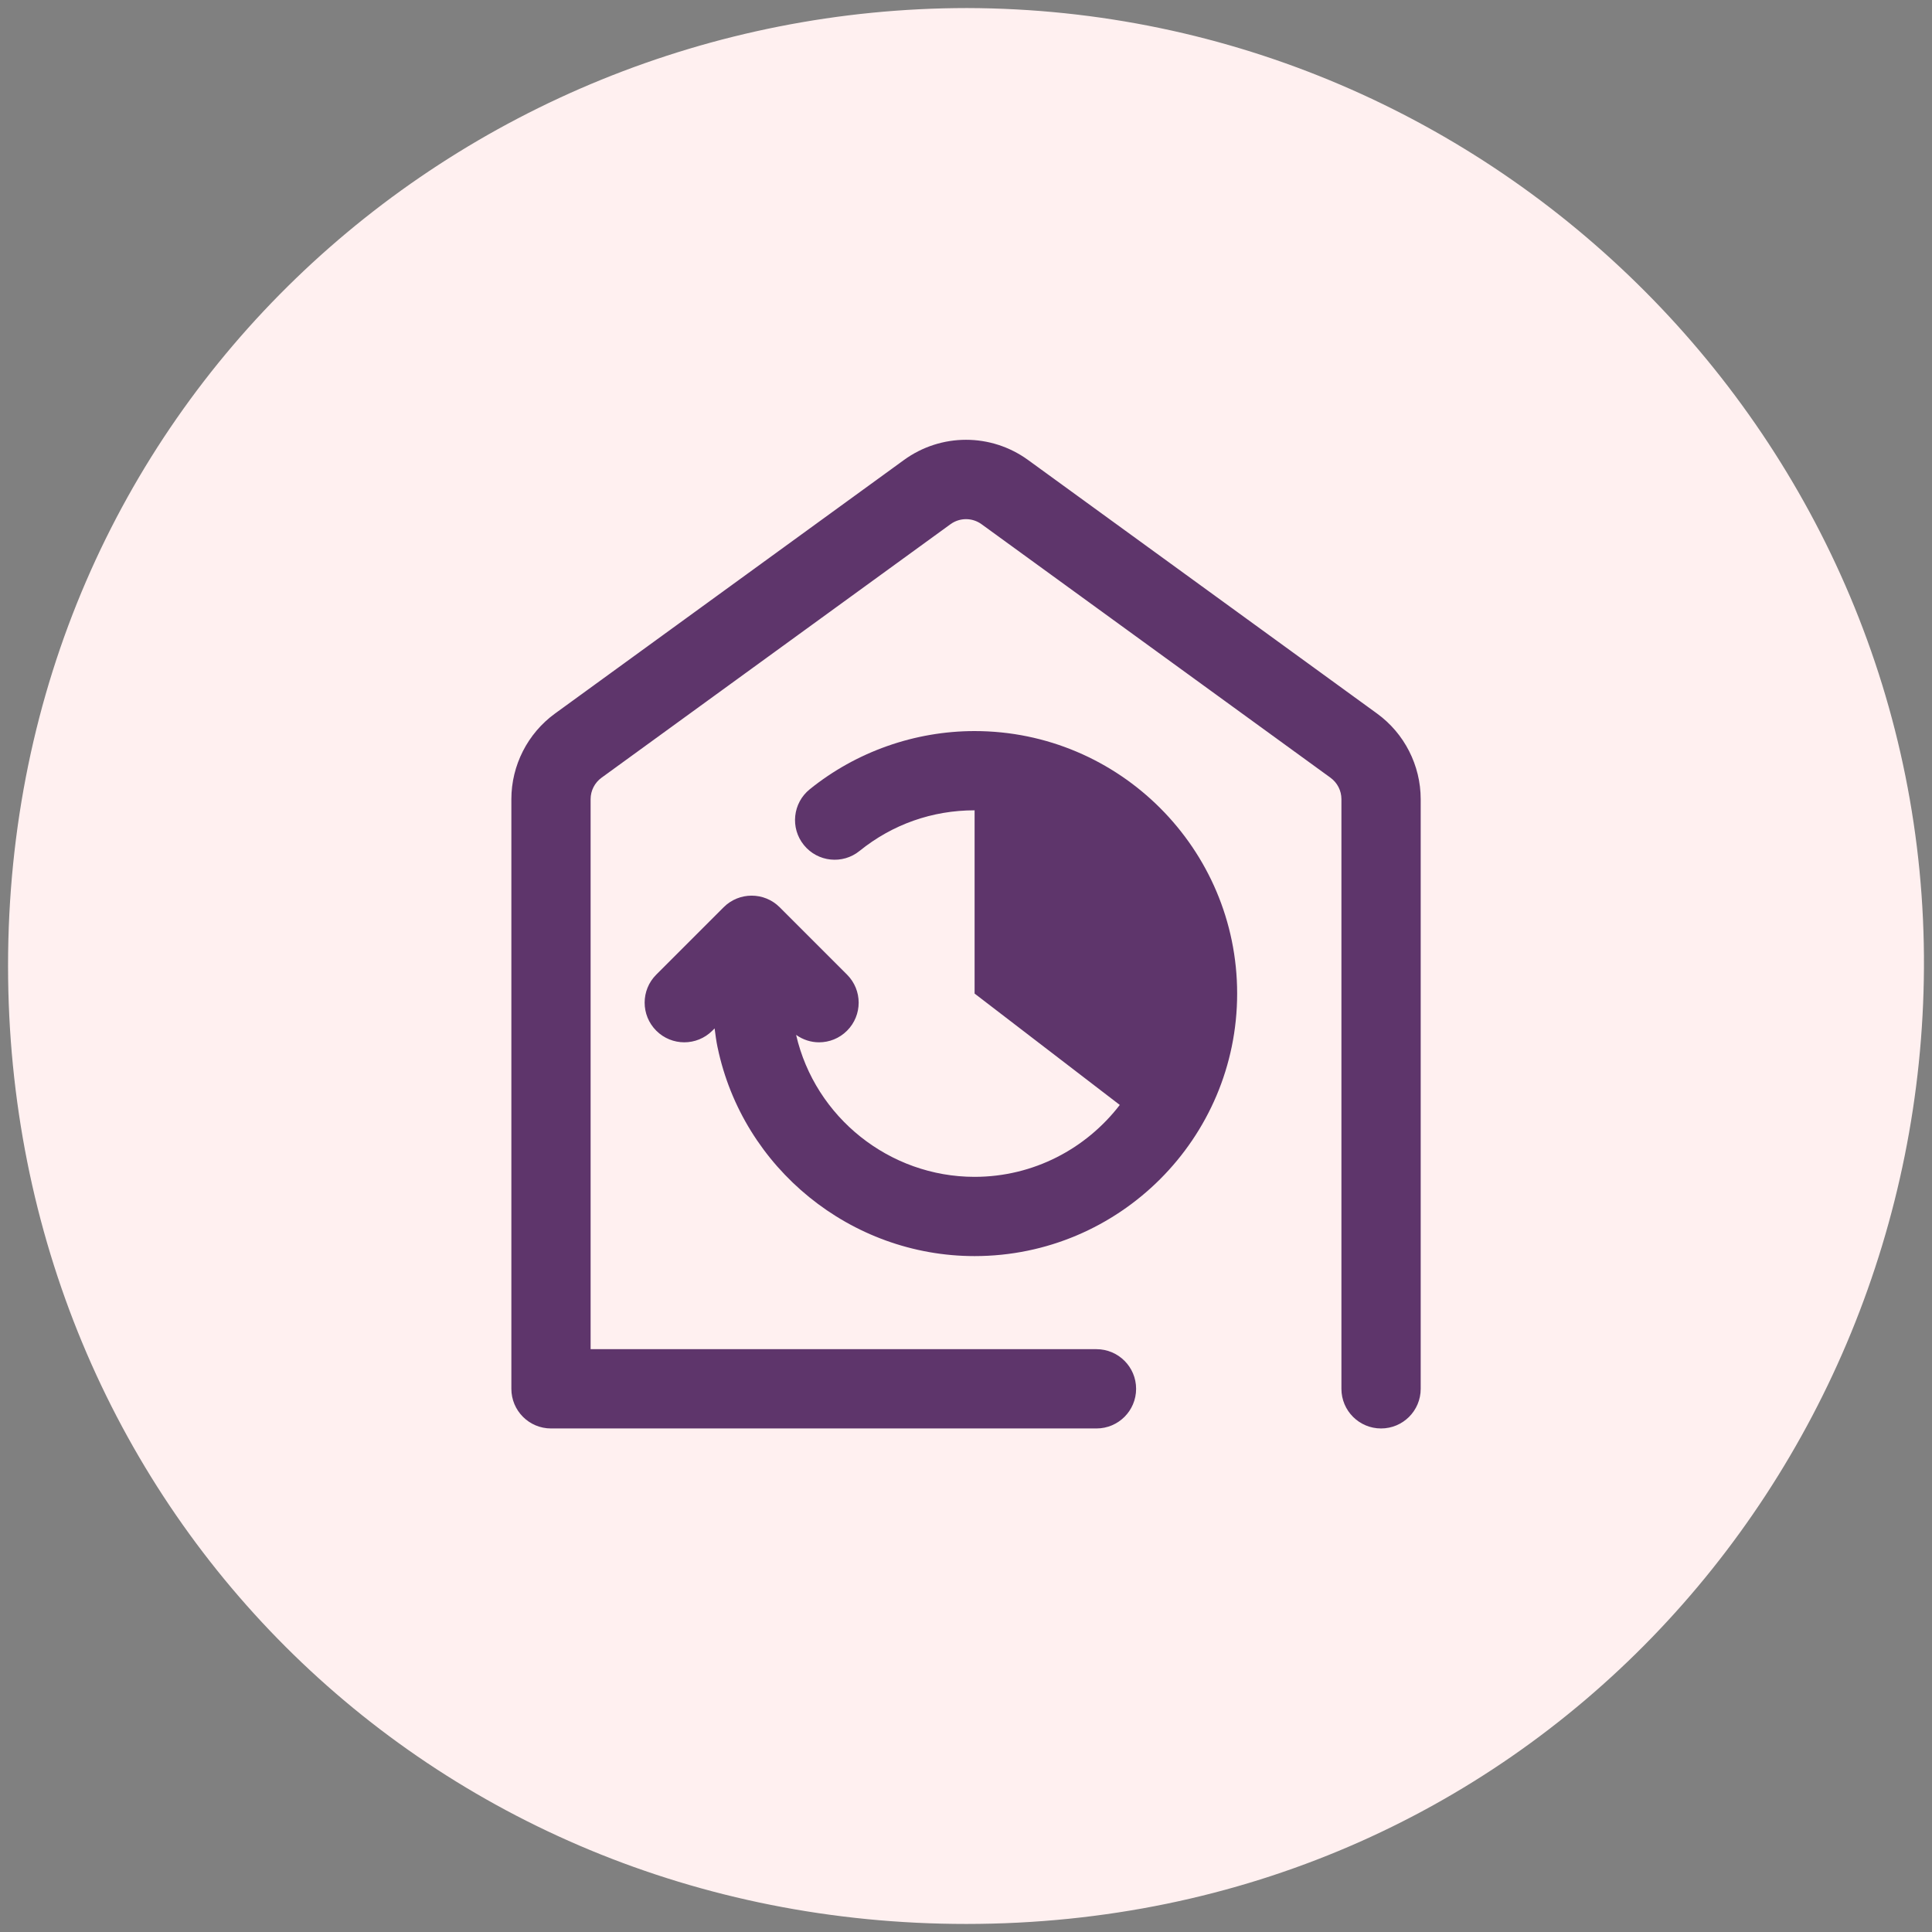
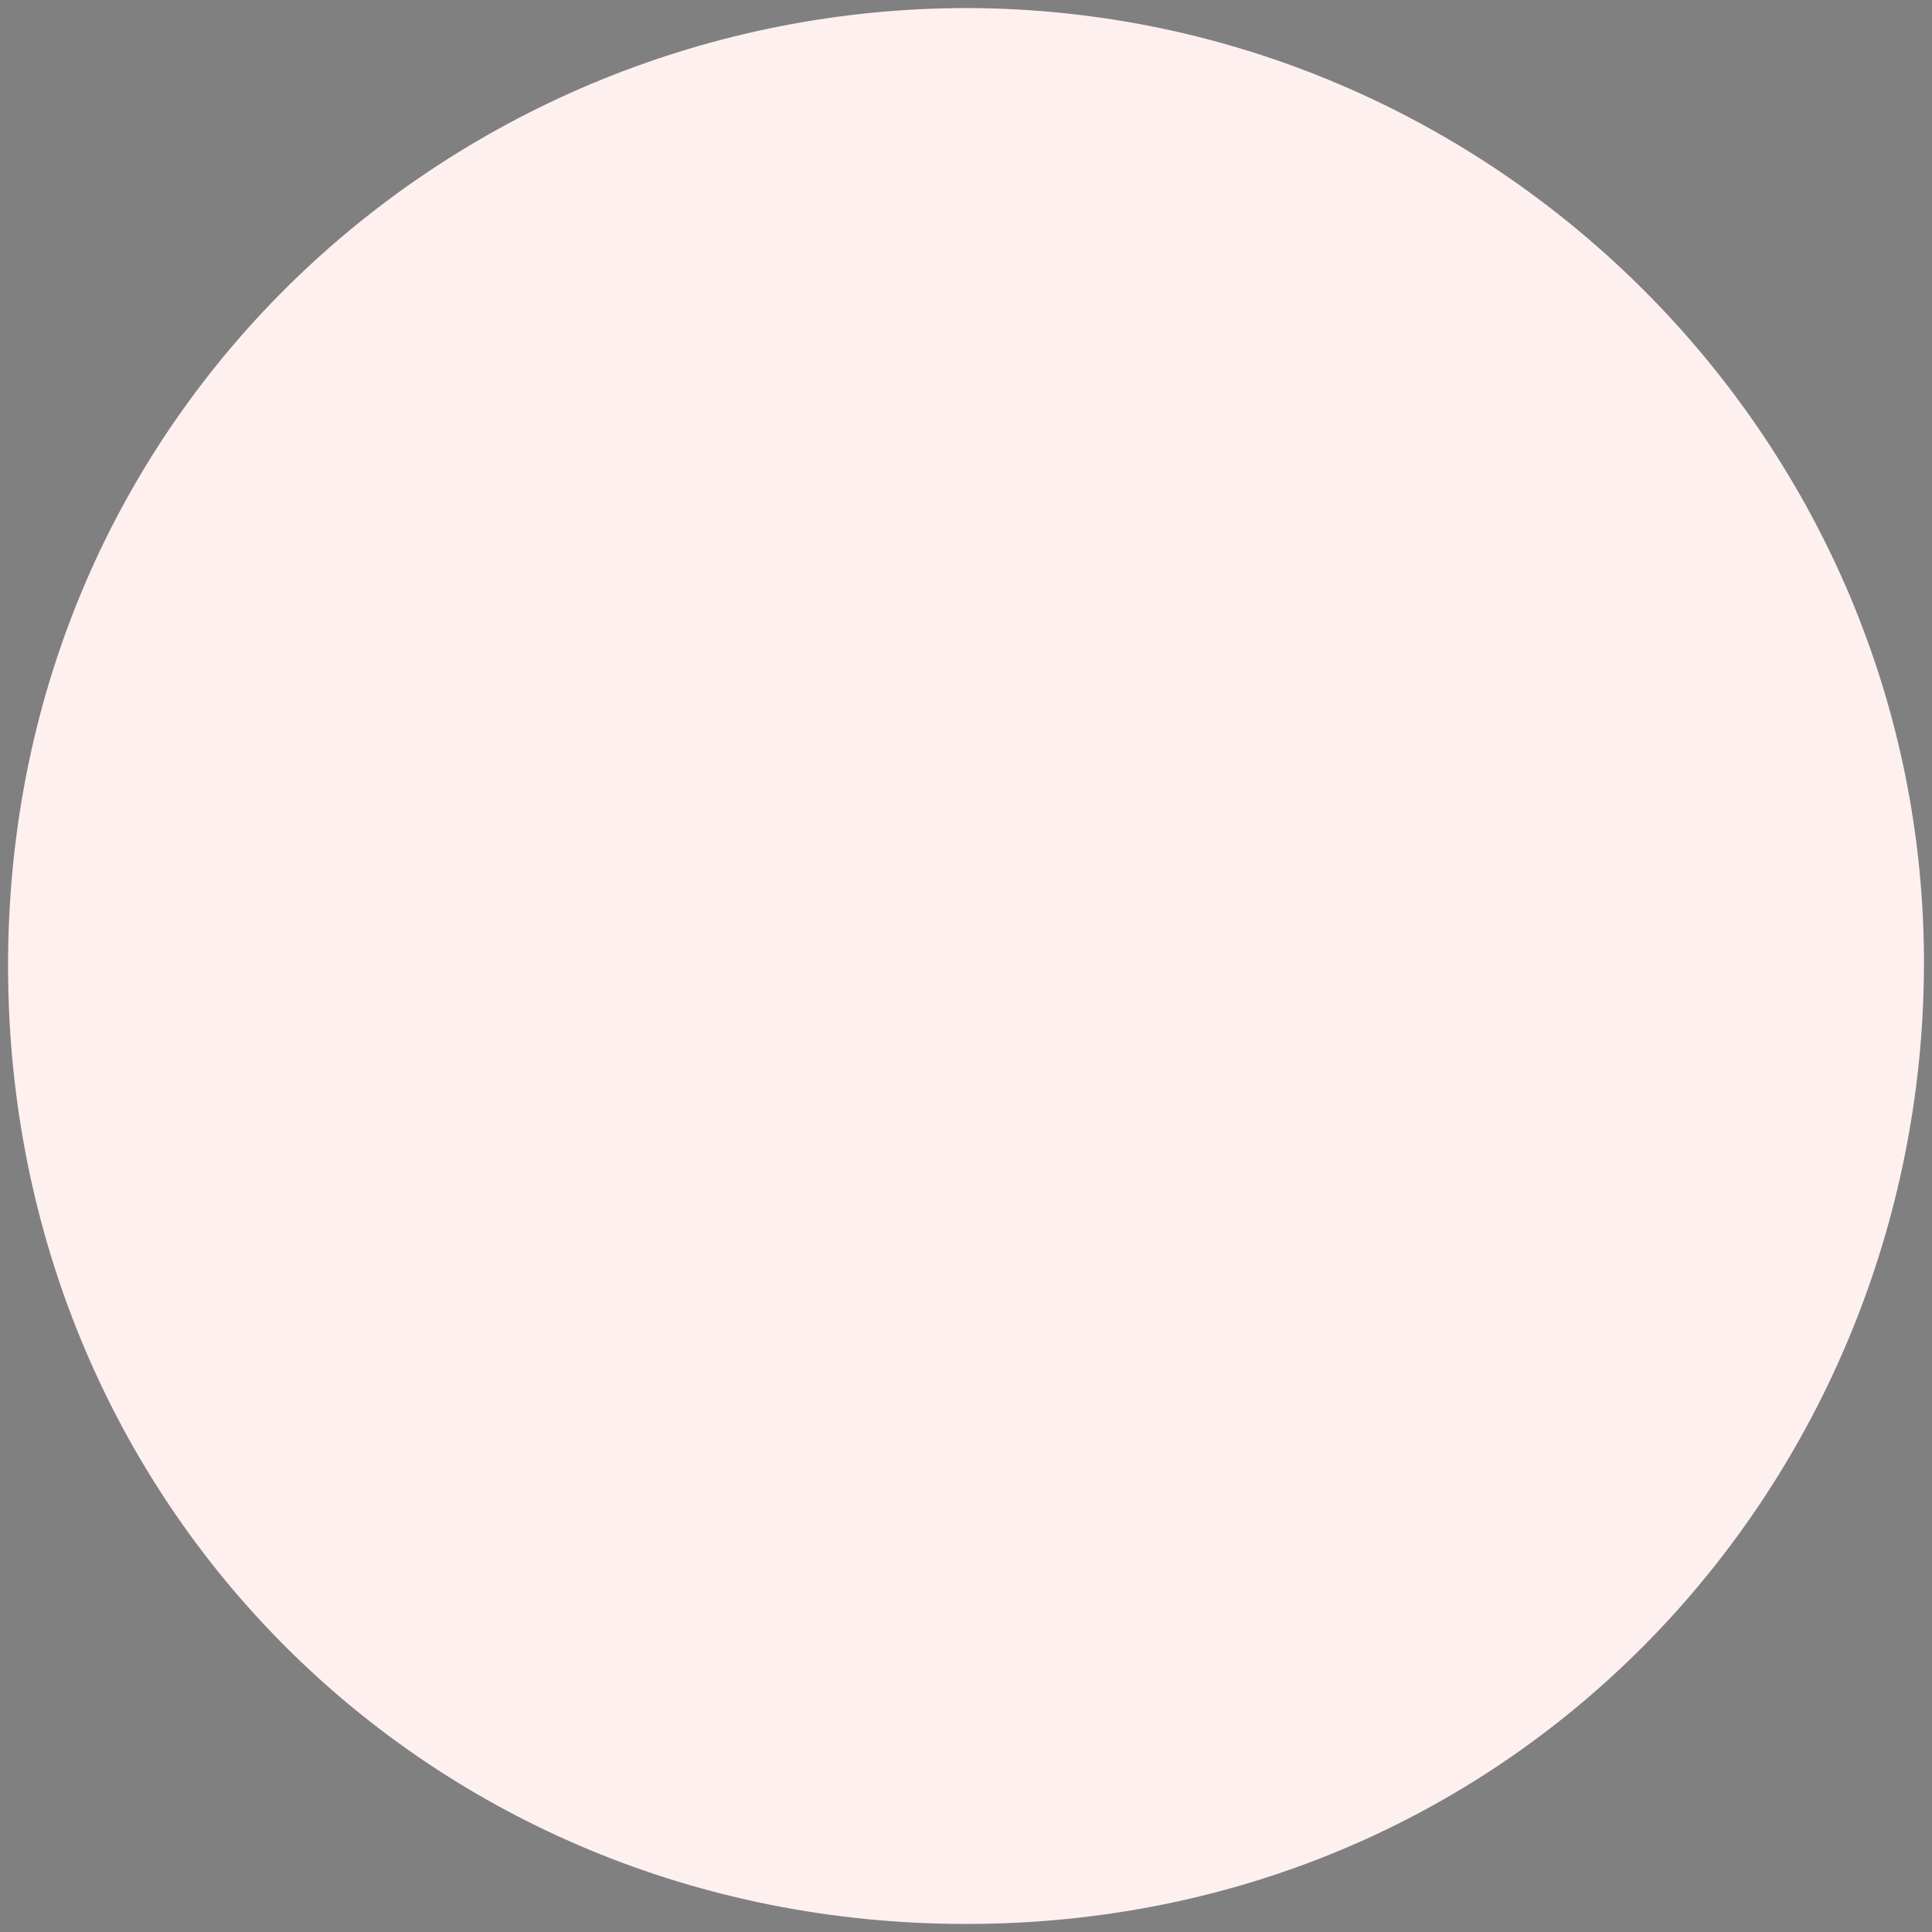
<svg xmlns="http://www.w3.org/2000/svg" version="1.1" x="0px" y="0px" viewBox="0 0 600 600" style="enable-background:new 0 0 600 600;" xml:space="preserve">
  <rect x="0" y="0" width="600" height="600" fill="#808080" stroke="none" />
  <style type="text/css">
	.st0{fill:#FFF0F0;}
	.st1{fill:#5E356B;}
</style>
  <g id="Achtergrondkleur">
    <path class="st0" d="M300.27,2.5C464.58,2.87,598.42,137.33,597.5,300.64C596.6,459.2,472.31,597.46,300.12,597.5   C133.25,597.54,2.52,467.22,2.5,299.95C2.48,127.2,141.55,2.64,300.27,2.5z" />
  </g>
  <g id="Ontwerp">
    <g>
-       <path class="st1" d="M427.67,221.61L319.3,142.87c-11.54-8.39-27.06-8.38-38.59,0l-108.37,78.74    c-8.47,6.16-13.53,16.09-13.53,26.56v183.14c0,6.8,5.51,12.31,12.31,12.31h169.4c6.8,0,12.31-5.51,12.31-12.31    S347.31,419,340.51,419H183.42V248.17c0-2.62,1.27-5.1,3.39-6.64l108.37-78.73c2.88-2.09,6.76-2.1,9.65,0l108.37,78.73    c2.12,1.54,3.39,4.02,3.39,6.64v183.14c0,6.8,5.51,12.31,12.31,12.31c6.8,0,12.31-5.51,12.31-12.31V248.17    C441.2,237.69,436.15,227.77,427.67,221.61z" />
-       <path class="st1" d="M302.67,227.04c-18.58,0-36.76,6.42-51.19,18.07c-5.29,4.27-6.12,12.02-1.84,17.31    c4.28,5.3,12.03,6.12,17.31,1.84c10.21-8.25,22.57-12.61,35.72-12.61c0,0,0,0,0,0v56.91l45.09,34.59    c-10.41,13.54-26.73,22.33-45.1,22.33c-26.42,0-49.52-18.48-55.42-44.09c2.13,1.52,4.62,2.31,7.12,2.31c3.15,0,6.3-1.2,8.7-3.61    c4.81-4.8,4.81-12.6,0-17.41l-20.92-20.92c-4.81-4.81-12.6-4.81-17.41,0l-20.92,20.92c-4.81,4.8-4.81,12.6,0,17.41    c4.81,4.81,12.6,4.81,17.41,0l0.71-0.71c0.26,1.97,0.51,3.95,0.92,5.89c0,0.01,0.01,0.01,0.01,0.02    c7.84,37.55,41.39,64.8,79.81,64.8c44.96,0,81.54-36.57,81.54-81.53C384.21,263.62,347.63,227.04,302.67,227.04z" />
-     </g>
+       </g>
  </g>
</svg>